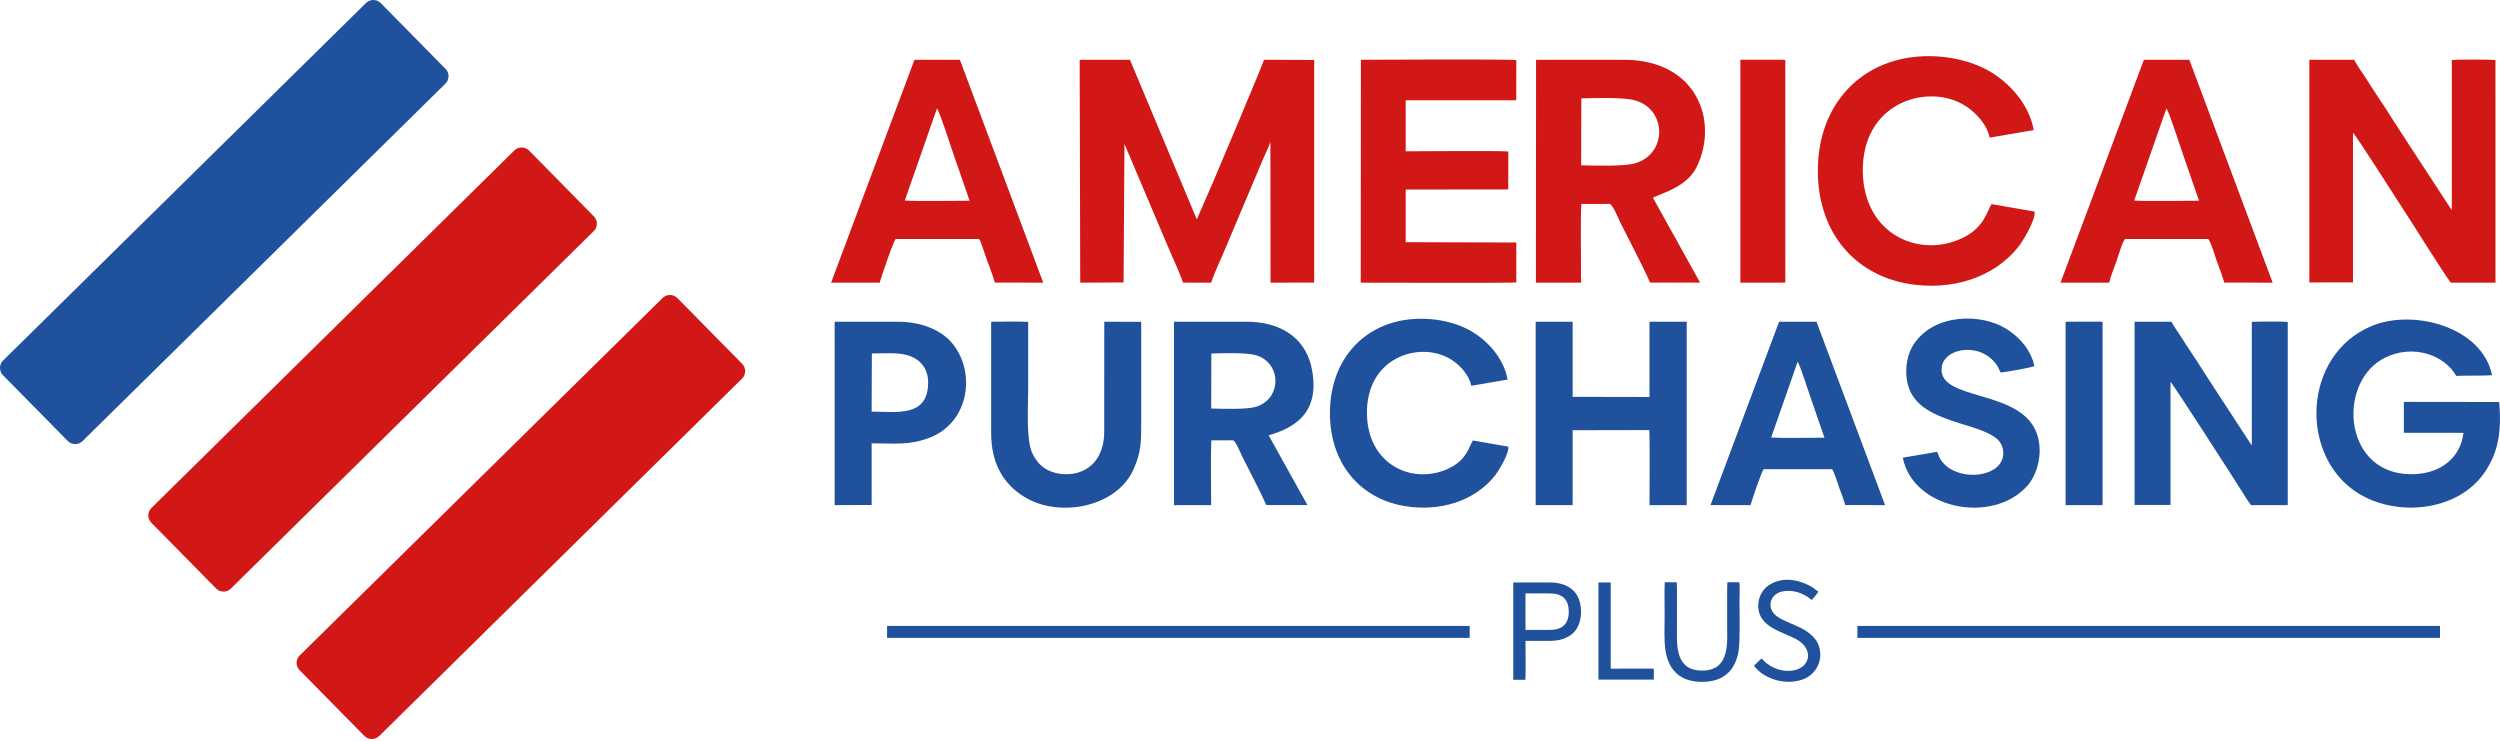
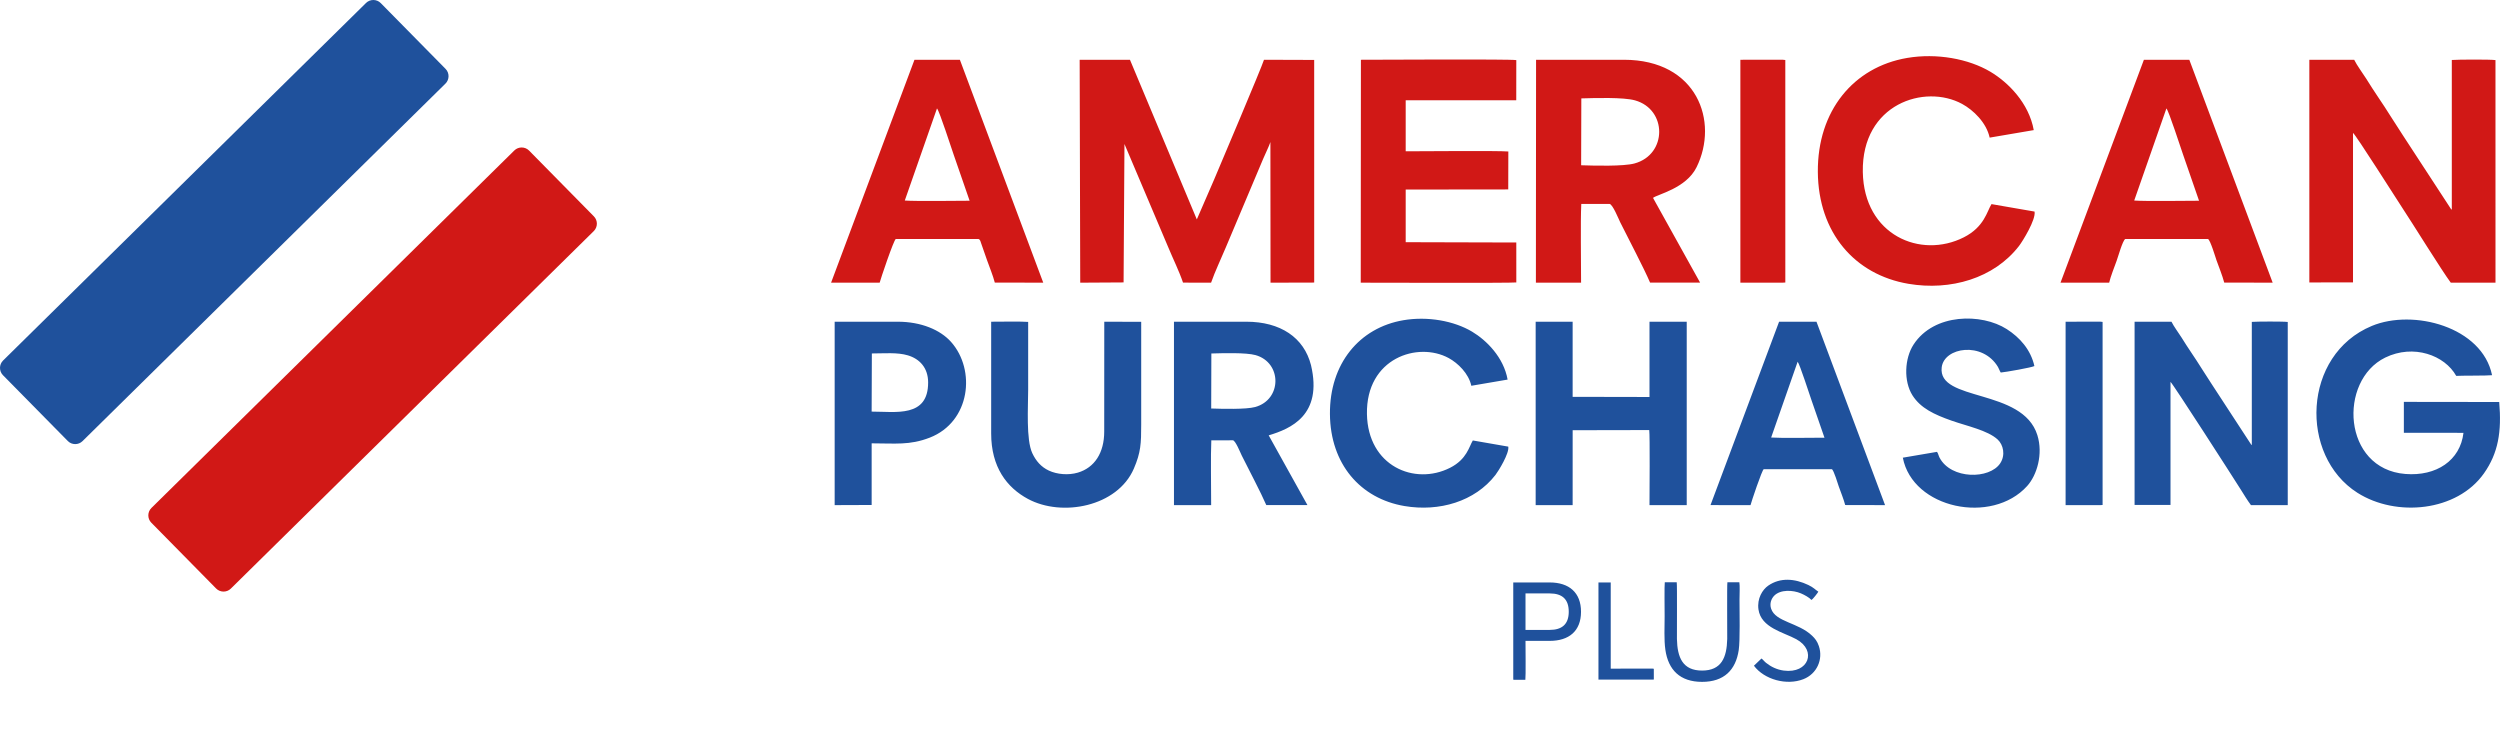
<svg xmlns="http://www.w3.org/2000/svg" width="162" height="48" viewBox="0 0 162 48" fill="none">
  <path fill-rule="evenodd" clip-rule="evenodd" d="M69.999 18.318L72.808 18.301L72.865 9.331L75.702 16.022C76.001 16.747 76.415 17.584 76.66 18.314L78.478 18.317C78.738 17.57 79.128 16.766 79.435 16.026L81.847 10.307C81.981 9.99 82.227 9.487 82.322 9.206L82.33 18.318L85.16 18.31L85.159 3.884L81.907 3.873C81.75 4.381 79.004 10.854 78.676 11.632L77.554 14.218L73.223 3.877L69.962 3.873L69.999 18.318L69.999 18.318ZM99.526 18.318H102.454C102.456 17.005 102.41 14.378 102.467 13.216L104.291 13.213C104.495 13.213 104.889 14.199 104.993 14.41C105.544 15.518 106.51 17.342 106.925 18.312L110.166 18.312L107.116 12.823C107.392 12.591 109.257 12.217 109.939 10.832C111.394 7.881 109.985 3.873 105.228 3.873H99.537L99.526 18.318H99.526ZM149.645 18.302L152.475 18.301L152.475 8.612C152.662 8.74 155.273 12.871 155.651 13.441C156.265 14.365 158.253 17.575 158.811 18.317L161.708 18.317L161.707 3.894C161.379 3.845 159.275 3.855 158.877 3.887L158.877 13.589C158.862 13.58 158.848 13.554 158.844 13.562C158.84 13.57 158.823 13.541 158.818 13.535L155.699 8.756C155.441 8.353 155.167 7.936 154.912 7.533C154.647 7.115 154.393 6.717 154.119 6.318C153.856 5.935 153.581 5.494 153.33 5.098C153.09 4.719 152.735 4.249 152.552 3.875H149.645V18.302ZM53.856 18.315L57.002 18.318C57.054 18.1 57.921 15.527 58.047 15.488H63.404C63.52 15.515 63.55 15.681 63.587 15.792L63.958 16.855C64.12 17.309 64.346 17.861 64.463 18.311L67.602 18.317L62.202 3.877L59.257 3.874L53.855 18.315L53.856 18.315ZM133.522 18.315L136.674 18.318C136.767 17.91 137.006 17.324 137.157 16.901C137.253 16.633 137.541 15.606 137.714 15.488H143.076C143.221 15.524 143.581 16.731 143.625 16.855C143.787 17.309 144.013 17.861 144.13 18.311L147.269 18.317L141.869 3.877L138.924 3.874L133.522 18.315V18.315ZM88.177 18.318C89.306 18.318 97.91 18.348 98.257 18.302L98.256 15.714L91.089 15.694V12.283L97.734 12.275L97.74 9.817C97.048 9.758 92.184 9.804 91.089 9.804V6.497L98.253 6.496L98.256 3.895C97.794 3.822 89.396 3.872 88.187 3.873L88.176 18.318L88.177 18.318ZM131.839 13.71L129.049 13.226C128.756 13.69 128.59 14.702 127.256 15.378C124.455 16.797 120.781 15.242 120.71 11.143C120.633 6.729 124.723 5.419 127.144 6.734C127.876 7.132 128.722 7.95 128.93 8.918L131.787 8.431C131.474 6.682 130.137 5.341 128.985 4.654C127.566 3.807 125.491 3.429 123.58 3.755C120.11 4.347 117.765 7.18 117.796 11.143C117.826 15.084 120.191 17.799 123.662 18.39C126.398 18.856 129.212 18.036 130.831 15.94C131.065 15.637 131.939 14.224 131.839 13.71L131.839 13.71ZM112.776 18.318H115.501L115.689 18.306L115.688 3.889L115.513 3.87L112.776 3.873V18.318ZM102.458 10.709C103.296 10.736 105.193 10.79 105.92 10.591C108.044 10.009 108.043 7.089 105.947 6.503C105.199 6.293 103.341 6.351 102.47 6.376L102.458 10.708V10.709ZM138.297 12.995C139.007 13.047 141.597 13.013 142.498 13.008L141.465 10.023C141.295 9.546 140.555 7.235 140.384 7.024L138.297 12.995L138.297 12.995ZM58.63 12.995C59.34 13.047 61.931 13.013 62.831 13.008L61.798 10.023C61.629 9.546 60.889 7.235 60.717 7.024L58.63 12.995L58.63 12.995Z" fill="#D11816" />
  <path fill-rule="evenodd" clip-rule="evenodd" d="M76.073 32.732H78.483C78.484 31.652 78.446 29.49 78.493 28.534L79.887 28.531C80.055 28.531 80.379 29.343 80.465 29.517C80.918 30.429 81.713 31.929 82.055 32.728L84.721 32.727L82.211 28.211C83.629 27.785 85.72 26.911 84.953 23.662C84.497 21.869 82.967 20.847 80.765 20.847H76.073V32.732ZM138.321 32.719L140.649 32.718L140.649 24.745C140.791 24.843 144.7 30.927 145.208 31.734C145.409 32.052 145.629 32.421 145.862 32.732L148.246 32.731L148.246 20.864C147.975 20.824 146.244 20.832 145.917 20.858L145.917 28.841C145.904 28.834 145.893 28.812 145.89 28.819C145.886 28.826 145.872 28.802 145.868 28.797L143.302 24.865C143.09 24.533 142.864 24.19 142.654 23.858C142.436 23.515 142.227 23.187 142.002 22.858C141.786 22.544 141.559 22.18 141.353 21.855C141.155 21.543 140.863 21.156 140.712 20.848L138.321 20.848V32.719L138.321 32.719ZM54.086 32.732L56.483 32.723L56.483 28.728C57.988 28.728 58.944 28.867 60.253 28.357C62.877 27.332 63.253 23.981 61.628 22.156C60.932 21.375 59.69 20.847 58.175 20.847H54.086V32.732ZM161.949 26.05L155.77 26.042L155.77 28.044L159.633 28.048C159.425 29.837 157.877 30.874 155.866 30.713C151.787 30.387 151.503 24.666 154.563 23.171C156.399 22.275 158.421 23.022 159.163 24.358C159.422 24.334 161.204 24.351 161.486 24.313C160.845 21.182 156.389 19.999 153.692 21.121C149.19 22.992 148.977 29.53 152.762 31.933C155.272 33.528 159.213 33.155 160.961 30.673C161.885 29.362 162.115 27.977 161.949 26.05ZM110.841 32.73L113.434 32.732C113.476 32.55 114.183 30.436 114.29 30.404H118.702C118.821 30.433 119.117 31.426 119.154 31.528C119.287 31.902 119.473 32.356 119.569 32.726L122.152 32.732L117.709 20.85L115.285 20.848L110.841 32.73H110.841ZM99.511 32.732H101.907L101.908 27.878L106.871 27.868C106.92 28.234 106.888 32.04 106.887 32.732H109.3L109.3 20.847H106.887V25.725L101.907 25.715L101.907 20.847H99.511V32.732ZM97.735 28.941L95.44 28.542C95.199 28.924 95.062 29.757 93.964 30.313C91.66 31.48 88.637 30.202 88.578 26.829C88.515 23.197 91.88 22.119 93.873 23.201C94.474 23.528 95.17 24.201 95.341 24.998L97.693 24.597C97.435 23.158 96.335 22.055 95.387 21.489C94.219 20.793 92.512 20.481 90.94 20.75C88.085 21.237 86.155 23.568 86.18 26.829C86.206 30.071 88.151 32.305 91.007 32.791C93.259 33.175 95.573 32.5 96.906 30.776C97.099 30.527 97.818 29.364 97.736 28.941L97.735 28.941ZM64.228 28.088C64.228 30.269 65.24 31.591 66.608 32.329C68.818 33.522 72.413 32.833 73.475 30.362C73.926 29.315 73.95 28.741 73.95 27.498C73.95 25.283 73.95 23.069 73.95 20.854L71.557 20.847L71.553 27.97C71.553 29.338 70.931 30.305 69.845 30.626C69.229 30.808 68.494 30.741 67.968 30.495C67.468 30.261 67.132 29.876 66.893 29.367C66.482 28.491 66.625 26.359 66.625 25.255C66.625 23.79 66.625 22.325 66.625 20.86C66.284 20.823 64.691 20.846 64.228 20.847V28.088L64.228 28.088ZM125.518 29.28L123.303 29.658C123.938 32.959 129.072 34.03 131.361 31.492C131.994 30.79 132.404 29.423 132.021 28.196C131.063 25.129 125.543 26.054 125.823 23.798C125.985 22.497 128.471 22.109 129.47 23.781C129.54 23.899 129.576 24.041 129.65 24.14C129.956 24.115 131.654 23.817 131.829 23.72C131.591 22.663 130.888 21.869 130.036 21.325C128.415 20.29 125.331 20.287 124.002 22.322C123.414 23.222 123.345 24.699 123.93 25.622C124.457 26.451 125.339 26.863 126.465 27.259C127.454 27.608 128.805 27.884 129.451 28.483C129.812 28.818 129.968 29.484 129.615 30.021C128.928 31.064 126.433 31.08 125.683 29.655C125.621 29.536 125.594 29.382 125.518 29.28V29.28ZM133.851 32.732H136.103L136.248 32.723L136.248 20.86L136.104 20.844L133.851 20.847V32.732ZM56.482 26.672C58.056 26.672 60.148 27.073 60.143 24.782C60.141 23.835 59.594 23.254 58.828 23.026C58.139 22.821 57.299 22.904 56.496 22.904L56.482 26.672ZM78.486 26.471C79.175 26.494 80.736 26.538 81.334 26.375C83.082 25.895 83.081 23.493 81.356 23.01C80.741 22.838 79.212 22.886 78.496 22.906L78.486 26.471V26.471ZM114.77 28.352C115.354 28.395 117.485 28.367 118.226 28.363L117.376 25.907C117.237 25.514 116.628 23.613 116.487 23.439L114.77 28.352Z" fill="#1F519C" />
  <path fill-rule="evenodd" clip-rule="evenodd" d="M98.059 43.976L98.066 44.05L98.843 44.05C98.875 43.861 98.854 41.887 98.853 41.529H100.422C101.667 41.529 102.448 40.894 102.45 39.646C102.452 38.395 101.671 37.743 100.422 37.743H98.059V43.976V43.976ZM112.71 37.732H111.936C111.902 37.886 111.93 41.103 111.924 41.403C111.897 42.612 111.548 43.453 110.294 43.453C109.041 43.453 108.691 42.612 108.665 41.404C108.658 41.106 108.686 37.885 108.652 37.732H107.878C107.847 37.876 107.868 39.636 107.868 39.939C107.868 40.61 107.822 41.462 107.916 42.107C108.105 43.413 108.868 44.185 110.294 44.185C111.716 44.185 112.476 43.418 112.669 42.128C112.763 41.498 112.72 39.679 112.72 38.851C112.72 38.612 112.751 37.919 112.71 37.732V37.732ZM114.143 42.671L113.655 43.139C114.327 44.036 115.77 44.435 116.856 44.012C117.74 43.668 118.152 42.722 117.863 41.867C117.755 41.547 117.613 41.376 117.425 41.195C116.533 40.337 115.052 40.31 114.767 39.44C114.656 39.102 114.787 38.79 114.964 38.606C115.368 38.188 116.182 38.23 116.699 38.45C116.929 38.548 117.252 38.725 117.379 38.875C117.473 38.835 117.794 38.414 117.828 38.341C117.623 38.208 117.531 38.075 117.179 37.907C116.306 37.491 115.366 37.406 114.58 37.95C114.21 38.206 113.849 38.782 113.948 39.489C114.115 40.683 115.581 40.971 116.403 41.422C117.749 42.158 117.201 43.67 115.584 43.453C115.142 43.394 114.756 43.205 114.437 42.949C114.327 42.861 114.232 42.73 114.143 42.671L114.143 42.671ZM103.58 44.039H107.094L107.168 44.032L107.167 43.338L107.094 43.326L104.375 43.328V37.743H103.58V44.039V44.039ZM98.853 40.818H100.422C101.217 40.818 101.653 40.449 101.655 39.647C101.657 38.83 101.232 38.454 100.422 38.454H98.853V40.818Z" fill="#1F519C" />
-   <path d="M158.114 40.561H120.359V41.334H158.114V40.561Z" fill="#1F519C" />
  <path fill-rule="evenodd" clip-rule="evenodd" d="M5.347 28.585L28.866 5.417C29.13 5.157 29.133 4.728 28.873 4.464L24.671 0.199C24.412 -0.064 23.982 -0.067 23.719 0.192L0.2 23.361C-0.064 23.62 -0.067 24.05 0.192 24.313L4.394 28.578C4.654 28.842 5.083 28.845 5.347 28.585Z" fill="#1F519C" />
  <path fill-rule="evenodd" clip-rule="evenodd" d="M14.958 38.142L38.477 14.974C38.741 14.714 38.744 14.285 38.484 14.021L34.283 9.756C34.023 9.493 33.593 9.49 33.33 9.749L9.811 32.917C9.548 33.177 9.544 33.607 9.804 33.87L14.005 38.135C14.265 38.399 14.694 38.402 14.958 38.142Z" fill="#D11816" />
-   <path fill-rule="evenodd" clip-rule="evenodd" d="M24.568 47.699L48.087 24.531C48.351 24.271 48.353 23.842 48.094 23.578L43.892 19.313C43.633 19.05 43.203 19.047 42.94 19.306L19.42 42.474C19.157 42.734 19.154 43.164 19.413 43.427L23.615 47.692C23.875 47.956 24.303 47.959 24.568 47.699Z" fill="#D11816" />
-   <path d="M95.237 40.561H57.482V41.334H95.237V40.561Z" fill="#1F519C" />
</svg>